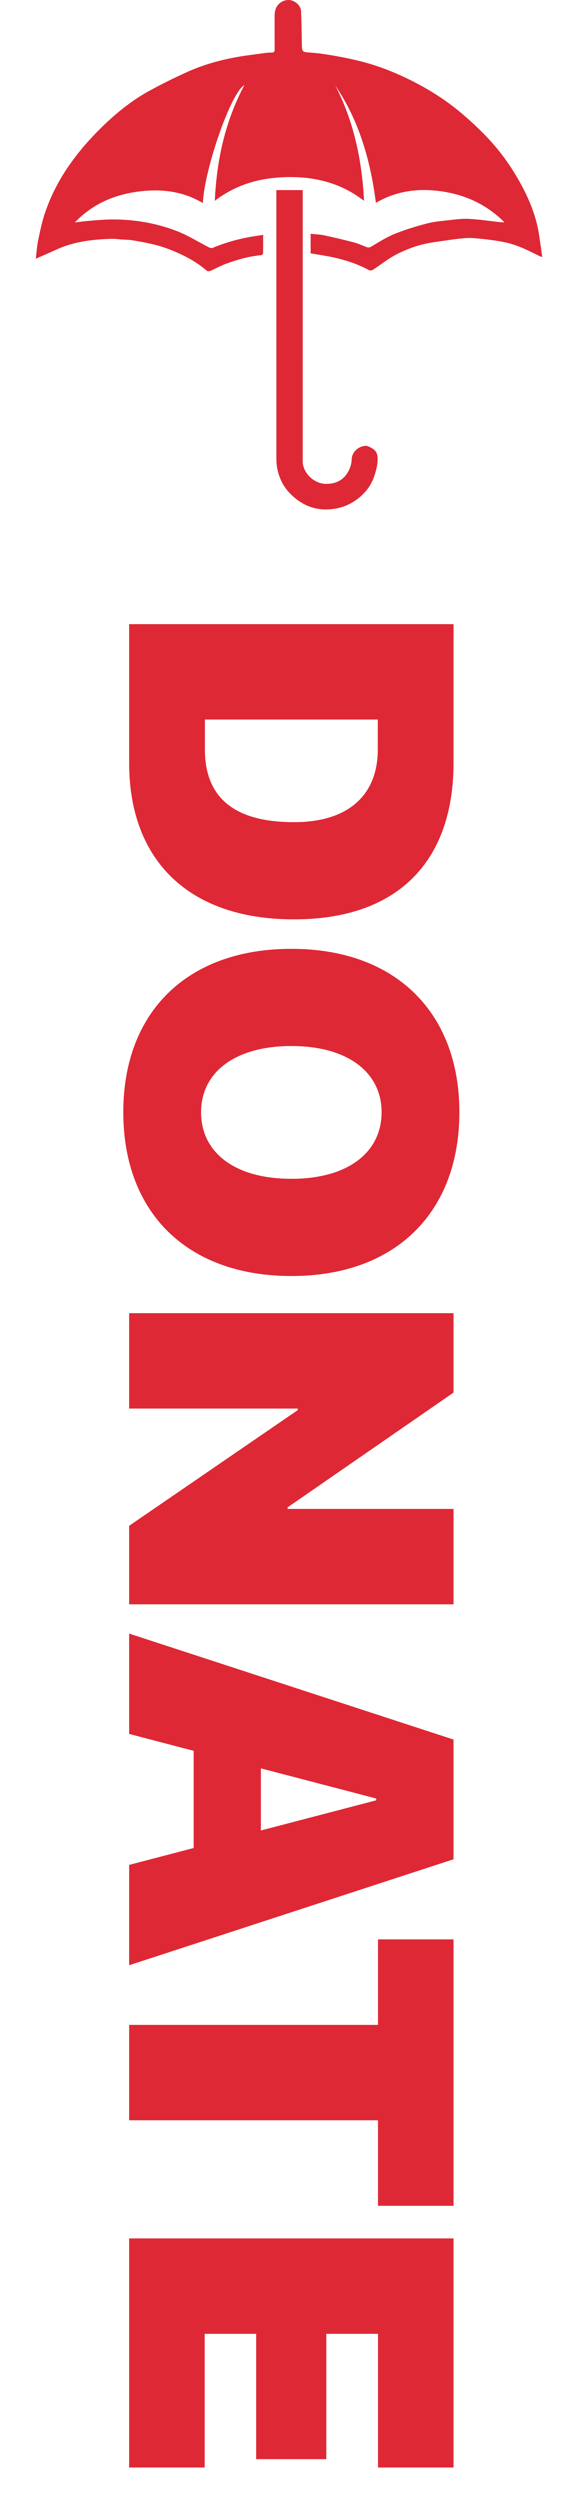
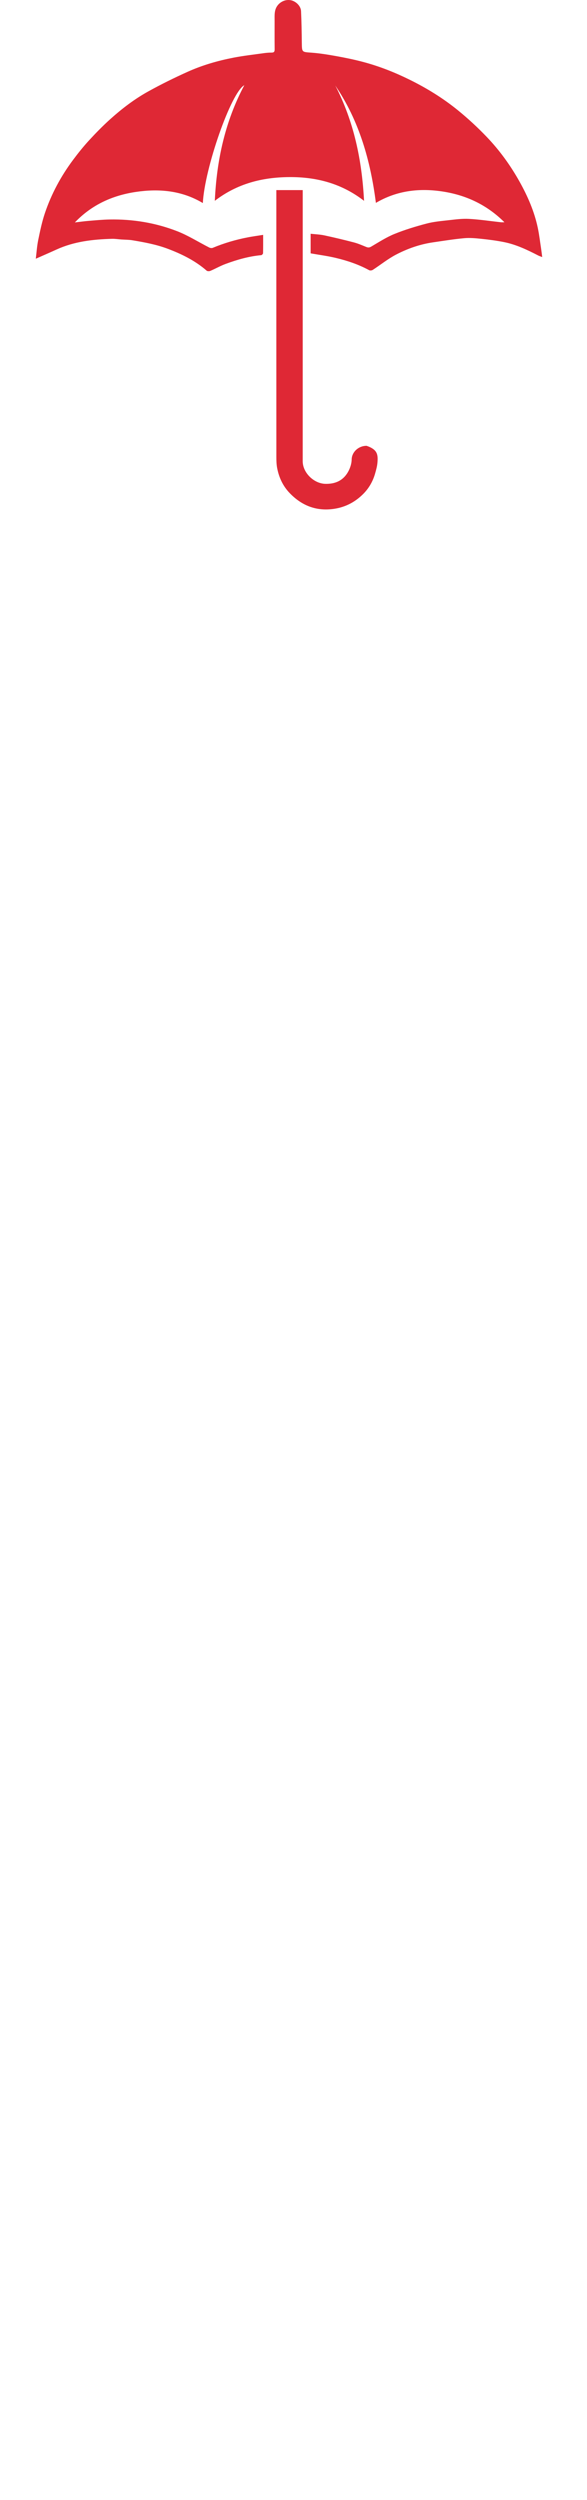
<svg xmlns="http://www.w3.org/2000/svg" width="51" height="217" viewBox="0 0 51 217" fill="none">
  <path d="M23.859 1.826C23.862 1.34 23.808 0.882 24.113 0.478C24.387 0.115 24.871 -0.081 25.319 0.032C25.741 0.139 26.136 0.536 26.156 0.963C26.2 1.878 26.212 2.795 26.223 3.711C26.233 4.545 26.228 4.511 27.058 4.571C27.793 4.625 28.525 4.746 29.252 4.877C30.021 5.016 30.788 5.175 31.544 5.375C32.946 5.747 34.294 6.278 35.593 6.92C37.091 7.658 38.511 8.535 39.804 9.588C40.678 10.3 41.512 11.072 42.291 11.886C43.41 13.054 44.356 14.363 45.147 15.779C45.852 17.041 46.424 18.355 46.724 19.773C46.855 20.393 46.926 21.026 47.023 21.653C47.053 21.852 47.075 22.052 47.11 22.314C46.959 22.255 46.858 22.226 46.767 22.179C45.815 21.689 44.849 21.225 43.79 21.014C43.147 20.886 42.493 20.8 41.841 20.732C41.341 20.679 40.83 20.63 40.332 20.675C39.426 20.757 38.526 20.905 37.626 21.035C36.486 21.2 35.406 21.578 34.396 22.107C33.69 22.478 33.059 22.99 32.386 23.427C32.306 23.478 32.151 23.496 32.072 23.453C31.152 22.95 30.166 22.622 29.154 22.382C28.449 22.215 27.726 22.121 26.989 21.99C26.989 21.457 26.989 20.891 26.989 20.29C27.387 20.334 27.791 20.347 28.18 20.43C29.041 20.614 29.899 20.819 30.751 21.042C31.116 21.137 31.465 21.293 31.816 21.434C31.972 21.497 32.087 21.501 32.248 21.407C32.91 21.02 33.562 20.595 34.268 20.308C35.17 19.941 36.112 19.656 37.055 19.407C37.676 19.242 38.328 19.186 38.97 19.114C39.559 19.048 40.157 18.966 40.744 18.998C41.675 19.049 42.6 19.191 43.528 19.292C43.604 19.3 43.682 19.293 43.827 19.293C42.31 17.786 40.526 16.948 38.502 16.63C36.461 16.309 34.489 16.531 32.659 17.61C32.191 13.957 31.216 10.498 29.13 7.423C30.753 10.554 31.448 13.915 31.63 17.434C29.72 15.949 27.544 15.358 25.158 15.371C22.788 15.384 20.609 15.936 18.663 17.431C18.826 13.918 19.543 10.567 21.227 7.395C20.071 8.022 17.777 14.613 17.623 17.626C15.8 16.533 13.814 16.359 11.799 16.66C9.796 16.959 7.99 17.754 6.504 19.308C6.948 19.256 7.315 19.203 7.684 19.173C8.295 19.123 8.908 19.063 9.521 19.051C11.535 19.014 13.502 19.336 15.375 20.061C16.347 20.437 17.242 21.009 18.177 21.484C18.263 21.528 18.397 21.548 18.482 21.513C19.463 21.102 20.477 20.806 21.52 20.603C21.953 20.519 22.392 20.461 22.863 20.386C22.863 20.945 22.868 21.461 22.855 21.976C22.854 22.037 22.756 22.142 22.696 22.148C21.627 22.245 20.606 22.538 19.607 22.907C19.149 23.076 18.72 23.322 18.27 23.515C18.182 23.552 18.02 23.55 17.956 23.494C16.964 22.63 15.808 22.06 14.592 21.6C13.594 21.222 12.547 21.029 11.499 20.855C11.188 20.803 10.867 20.809 10.55 20.787C10.275 20.768 9.999 20.721 9.725 20.729C8.07 20.776 6.441 20.96 4.911 21.658C4.322 21.927 3.727 22.184 3.11 22.457C3.178 21.906 3.211 21.367 3.318 20.844C3.479 20.062 3.642 19.273 3.895 18.517C4.459 16.839 5.294 15.29 6.354 13.871C6.79 13.286 7.249 12.714 7.742 12.178C8.333 11.536 8.947 10.91 9.595 10.328C10.61 9.417 11.698 8.589 12.891 7.93C14.008 7.312 15.157 6.746 16.322 6.223C17.591 5.653 18.931 5.268 20.297 5.003C21.139 4.84 21.994 4.744 22.844 4.625C23.086 4.591 23.332 4.563 23.576 4.566C23.791 4.569 23.866 4.501 23.863 4.281C23.853 3.473 23.859 2.665 23.859 1.826Z" fill="#DF2835" />
  <path d="M31.853 38.696C32.802 39.022 32.848 39.454 32.795 40.144C32.77 40.469 32.678 40.794 32.588 41.11C32.394 41.79 32.043 42.394 31.546 42.887C30.85 43.578 30.017 44.019 29.029 44.166C27.488 44.395 26.212 43.889 25.158 42.788C24.581 42.185 24.232 41.44 24.078 40.617C24.021 40.319 24.013 40.008 24.012 39.704C24.009 32.095 24.01 24.487 24.01 16.879C24.01 16.767 24.01 16.655 24.01 16.5C24.78 16.5 25.528 16.5 26.301 16.5C26.301 16.643 26.301 16.755 26.301 16.867C26.301 24.589 26.302 32.312 26.3 40.034C26.3 41.027 27.261 41.968 28.257 41.996C29.119 42.02 29.798 41.721 30.227 40.981C30.414 40.657 30.549 40.253 30.554 39.883C30.564 39.239 31.144 38.69 31.853 38.696Z" fill="#DF2835" />
-   <path d="M11.22 54.174L39.404 54.174L39.404 66.225C39.404 74.76 34.56 79.799 25.556 79.799L25.517 79.799C16.494 79.799 11.22 74.76 11.22 66.225L11.22 54.174ZM17.802 62.455L17.802 65.053C17.802 69.193 20.322 71.361 25.517 71.361L25.556 71.361C30.283 71.361 32.822 68.998 32.822 65.053L32.822 62.455L17.802 62.455ZM10.712 96.537C10.712 87.807 16.298 82.357 25.302 82.357L25.341 82.357C34.326 82.357 39.912 87.846 39.912 96.537C39.912 105.287 34.306 110.756 25.341 110.756L25.302 110.756C16.318 110.756 10.712 105.307 10.712 96.537ZM17.47 96.537C17.47 100.111 20.498 102.318 25.302 102.318L25.341 102.318C30.185 102.318 33.154 100.053 33.154 96.537C33.154 93.08 30.205 90.795 25.341 90.795L25.302 90.795C20.439 90.795 17.47 93.061 17.47 96.537ZM11.22 113.979L39.404 113.979L39.404 120.873L24.99 130.834L24.99 130.971L39.404 130.971L39.404 139.252L11.22 139.252L11.22 132.436L25.869 122.396L25.869 122.26L11.22 122.26L11.22 113.979ZM11.22 141.791L39.404 150.99L39.404 161.381L11.22 170.58L11.22 161.869L16.826 160.404L16.826 151.967L11.22 150.502L11.22 141.791ZM32.685 156.107L22.666 153.49L22.666 158.881L32.685 156.264L32.685 156.107ZM11.22 175.756L32.841 175.756L32.841 168.334L39.404 168.334L39.404 191.459L32.841 191.459L32.841 184.037L11.22 184.037L11.22 175.756ZM11.22 194.291L39.404 194.291L39.404 214.174L32.841 214.174L32.841 202.572L28.349 202.572L28.349 213.451L22.255 213.451L22.255 202.572L17.783 202.572L17.783 214.174L11.22 214.174L11.22 194.291Z" fill="#DF2835" />
</svg>